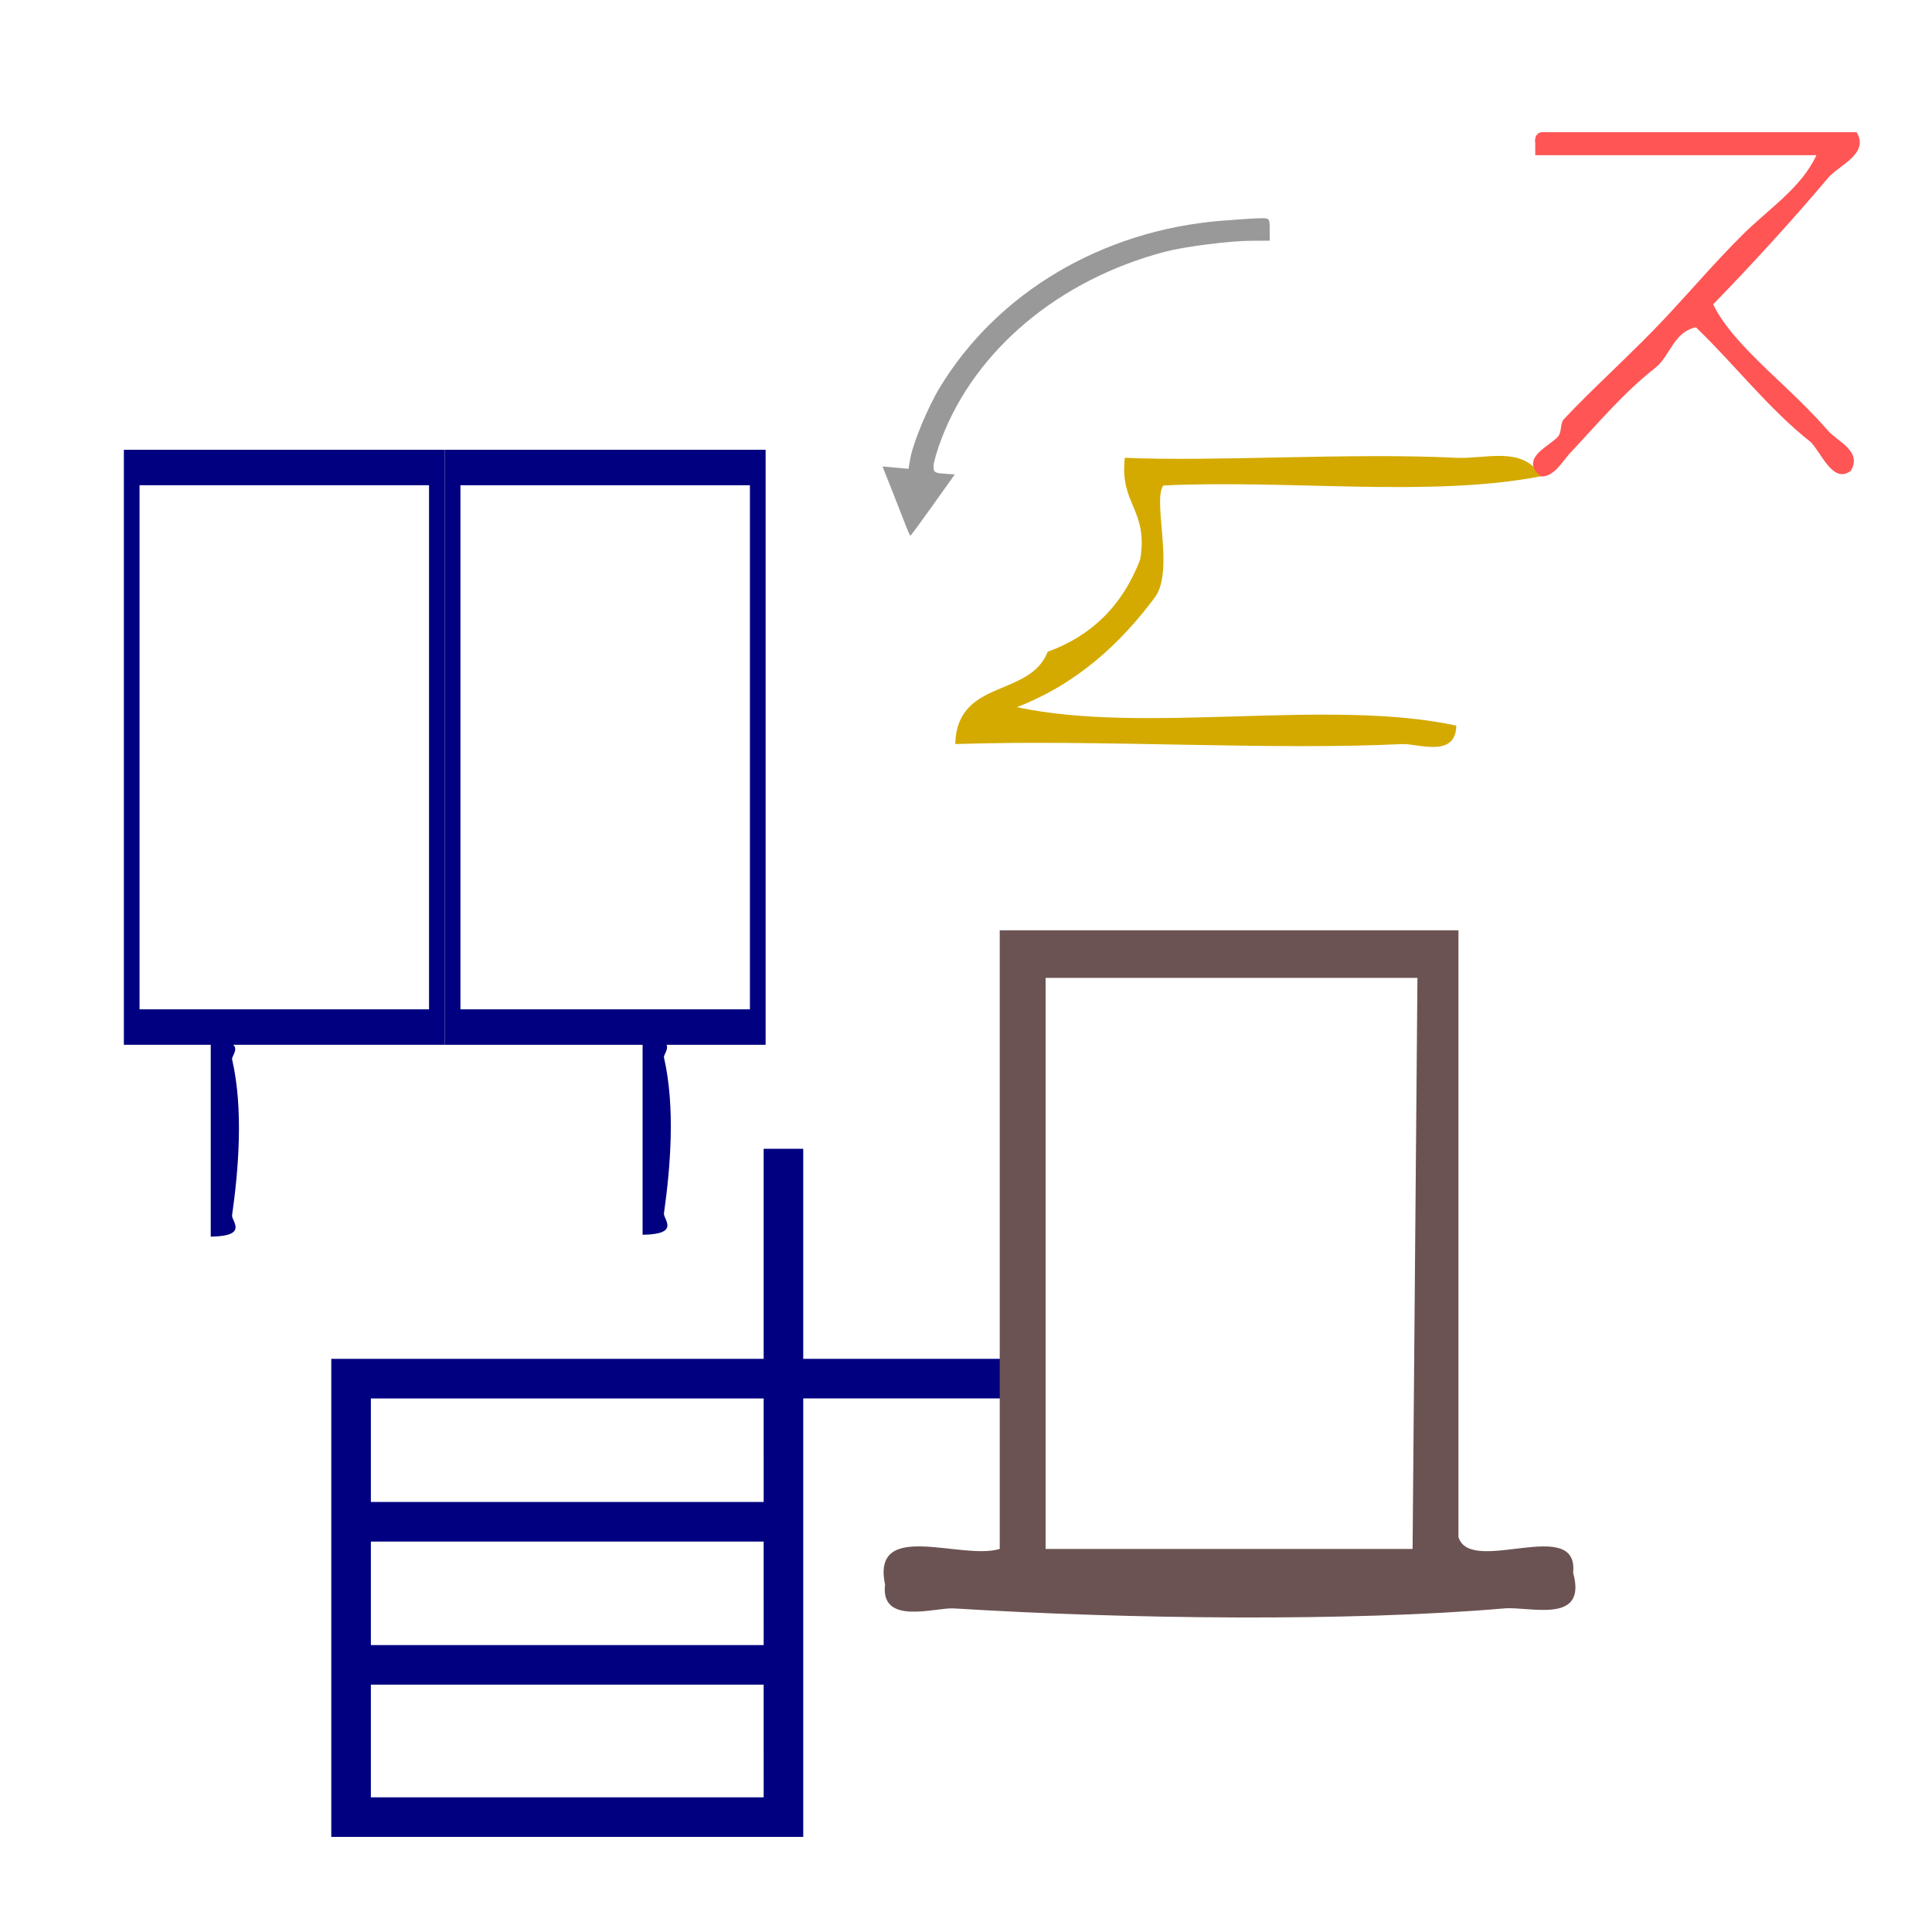
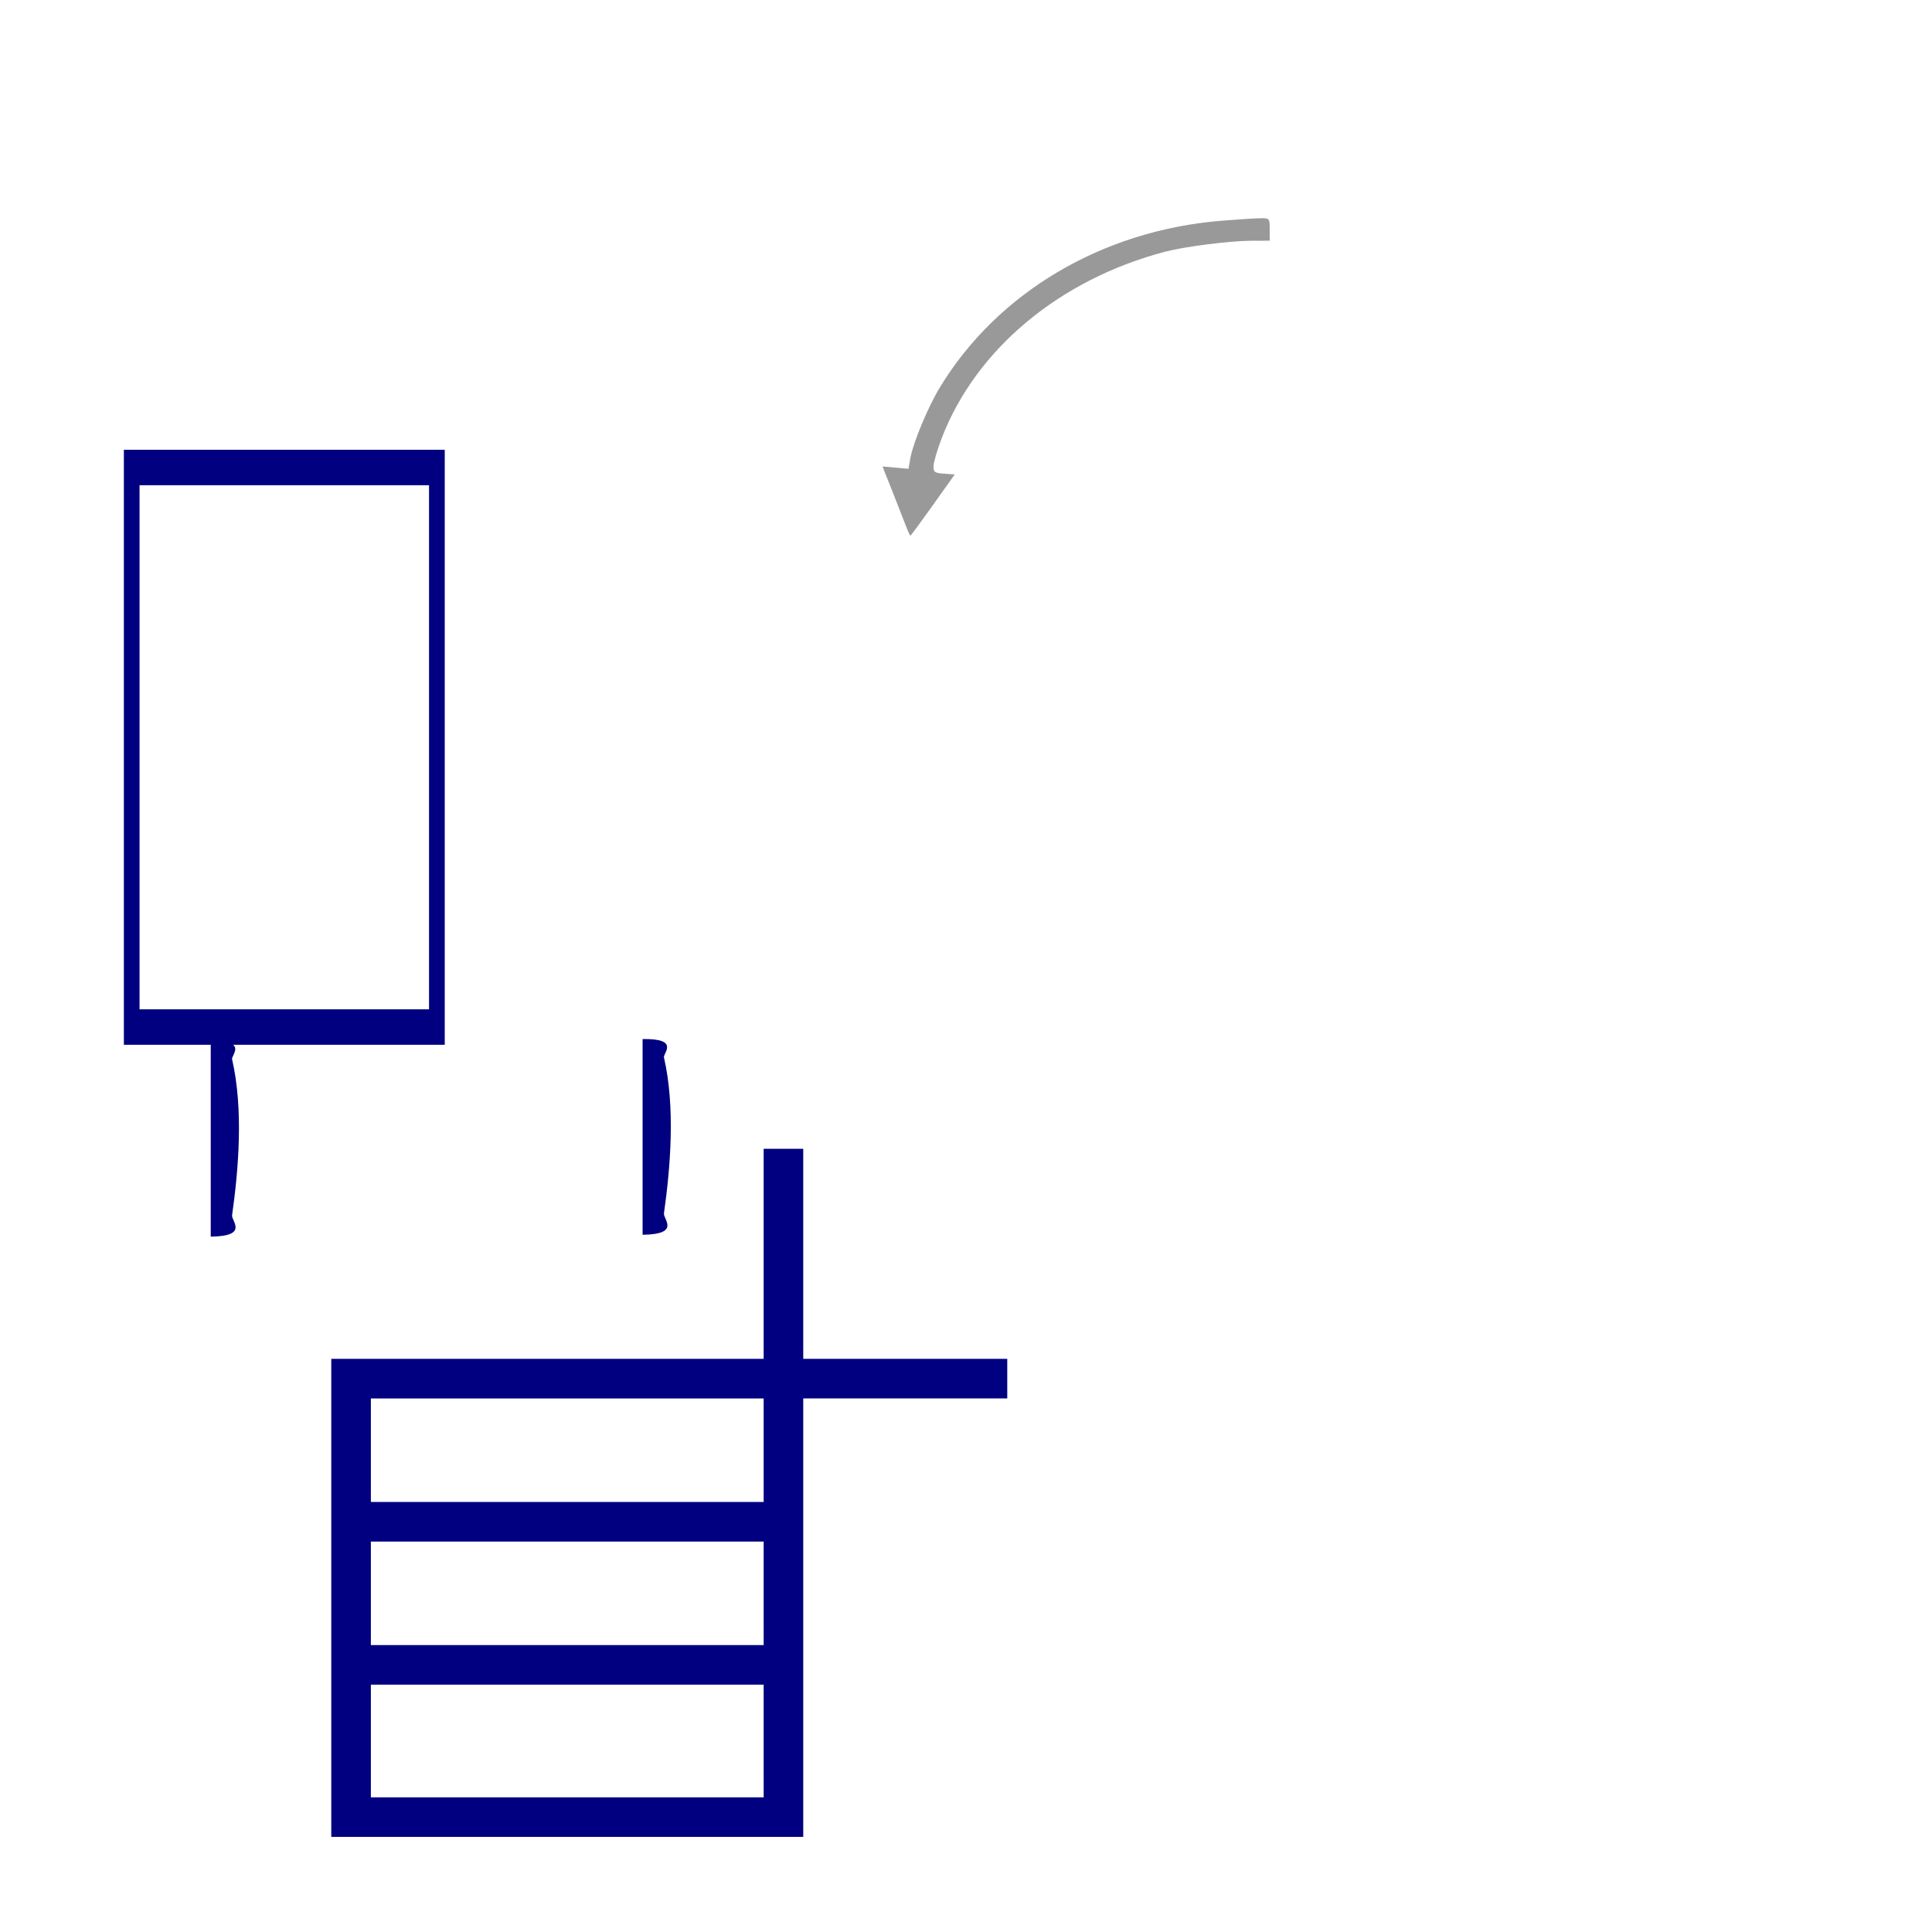
<svg xmlns="http://www.w3.org/2000/svg" xmlns:ns1="http://sodipodi.sourceforge.net/DTD/sodipodi-0.dtd" xmlns:ns2="http://www.inkscape.org/namespaces/inkscape" version="1.1" id="Calque_1" x="0px" y="0px" width="100px" height="100px" viewBox="0 0 100 100" style="enable-background:new 0 0 100 100;" xml:space="preserve" ns1:docname="unideo-20-wardrobe.svg" ns2:version="0.92.1 r15371">
  <defs id="defs13" />
  <ns1:namedview pagecolor="#ffffff" bordercolor="#666666" borderopacity="1" objecttolerance="10" gridtolerance="10" guidetolerance="10" ns2:pageopacity="0" ns2:pageshadow="2" ns2:window-width="1112" ns2:window-height="768" id="namedview11" showgrid="false" ns2:zoom="2.36" ns2:cx="109.19442" ns2:cy="33.050847" ns2:window-x="68" ns2:window-y="32" ns2:window-maximized="0" ns2:current-layer="g284" />
-   <path style="fill:#000080;fill-opacity:1;stroke-width:0.171" d="M 317.69,250.718 V 237.33 h 12.109 12.109 v -5.884 -5.884 h 1.109 1.109 v 5.884 5.884 h 5.714 5.714 v 1.109 1.109 h -5.714 -5.714 v 12.28 12.28 h -13.218 -13.218 z m 24.219,8.016 v -3.155 h -11.001 -11.001 v 3.155 3.155 h 11.001 11.001 z m 0,-8.272 v -2.899 h -11.001 -11.001 v 2.899 2.899 h 11.001 11.001 z m 0,-8.016 v -2.899 h -11.001 -11.001 v 2.899 2.899 h 11.001 11.001 z" id="path4513-5" ns2:connector-curvature="0" />
  <path style="fill:#000080;fill-opacity:1;stroke-width:0.158" d="M 17.147,82.706 V 70.334 h 11.19 11.19 v -5.437 -5.437 h 1.024 1.024 v 5.437 5.437 h 5.28 5.28 v 1.024 1.024 H 46.856 41.576 V 83.731 95.078 H 29.361 17.147 Z M 39.527,90.114 V 87.198 H 29.361 19.196 v 2.916 2.916 h 10.166 10.166 z m 0,-7.644 V 79.791 H 29.361 19.196 v 2.679 2.679 h 10.166 10.166 z m 0,-7.408 V 72.383 H 29.361 19.196 v 2.679 2.679 h 10.166 10.166 z" id="path4513-5-2" ns2:connector-curvature="0" />
  <g transform="matrix(0.537,0,0,0.537,36.676,39.314)" style="fill:#6c5353" id="g8-0-8">
    <g style="fill:#6c5353" id="g6-92-8">
      <g style="fill:#6c5353" id="g4-9-3">
-         <path ns2:connector-curvature="0" style="fill:#6c5353;stroke-width:1.126" id="path2-94-6" d="m 28.063,16.457 h 44.215 v 58.482 c 1.139,3.786 11.625,-2.121 11.054,3.44 1.397,5.034 -4.171,3.228 -6.632,3.44 -14.944,1.288 -36.269,1.04 -53.058,0 -1.786,-0.111 -7.104,1.696 -6.632,-2.293 -1.336,-6.355 7.358,-2.305 11.054,-3.44 z m 4.421,4.587 v 55.042 h 35.373 l 0.468,-55.042 z" />
-       </g>
+         </g>
    </g>
  </g>
  <g id="g284" transform="matrix(-1.074,0,0,0.738,112.96,0.204)">
    <path style="fill:#000080;fill-opacity:1;stroke-width:0.332" id="path2-368-9-6" d="m 74.208,72.598 c 0,4.576 0,9.152 0,13.727 -1.854,-0.038 -0.99,-1.098 -1.029,-1.501 -0.31,-3.18 -0.556,-7.44 0,-10.939 0.046,-0.286 -0.788,-1.331 1.029,-1.287 z" ns2:connector-curvature="0" />
    <path ns2:connector-curvature="0" id="path55-6" d="M 91.476,73 H 83.743 V 52.134 31.268 h 7.732 7.732 v 20.866 20.866 z m 0,-39.245 h -6.976 v 18.379 18.379 h 6.976 6.976 V 52.134 33.755 Z" style="fill:#000080;fill-opacity:1;stroke-width:0.152" />
    <path style="fill:#000080;fill-opacity:1;stroke-width:0.332" id="path2-368-9-6-5" d="m 95.021,72.729 c 0,4.576 0,9.152 0,13.727 -1.854,-0.038 -0.99,-1.098 -1.029,-1.501 -0.31,-3.18 -0.556,-7.44 0,-10.939 0.046,-0.286 -0.788,-1.331 1.029,-1.287 z" ns2:connector-curvature="0" />
-     <path ns2:connector-curvature="0" id="path55-6-6" d="M 76.011,73 H 68.279 V 52.134 31.268 h 7.732 7.732 v 20.866 20.866 z m 0,-39.245 h -6.976 v 18.379 18.379 h 6.976 6.976 V 52.134 33.755 Z" style="fill:#000080;fill-opacity:1;stroke-width:0.152" />
    <path style="fill:#999999;stroke-width:0.151" d="m 60.215,35.147 -1.051,-2.148 0.513,-0.054 c 0.461,-0.048 0.513,-0.102 0.51,-0.526 -0.001,-0.26 -0.176,-1.131 -0.388,-1.937 C 58.157,24.231 54.118,19.322 49.017,17.374 48.075,17.015 45.895,16.612 44.868,16.609 l -0.882,-0.003 v -0.789 c 0,-0.774 0.008,-0.789 0.425,-0.788 0.234,7.03e-4 1.095,0.081 1.915,0.178 5.735,0.681 10.783,5.035 13.558,11.692 0.566,1.357 1.283,3.859 1.416,4.937 l 0.094,0.766 0.626,-0.081 0.626,-0.081 -0.459,1.682 c -0.252,0.925 -0.546,2.017 -0.653,2.427 -0.107,0.41 -0.211,0.745 -0.232,0.745 -0.021,0 -0.511,-0.967 -1.089,-2.148 z" id="path4513" ns2:connector-curvature="0" />
  </g>
  <g style="fill:#d4aa00" id="g8-23" transform="matrix(0.399,0,0,0.478,44.655,7.23)">
    <g style="fill:#d4aa00" id="g6-822">
      <g style="fill:#d4aa00" id="g4-39">
-         <path style="fill:#d4aa00" id="path2-58" d="m 33.999,34.447 c 11.672,0.434 29.29,-0.568 43.001,0 3.751,0.156 8.664,-1.35 11,2 -14.337,2.331 -32.998,0.335 -49.001,1 -1.437,1.597 1.409,8.958 -1,12 -4.701,5.3 -10.438,9.562 -18,12 16.67,2.997 40.33,-0.997 57.001,2 -0.073,3.57 -5.049,1.921 -7,2 -17.24,0.699 -39.548,-0.523 -58.001,0 0.226,-7.108 9.668,-4.998 12,-10 5.633,-1.7 9.697,-4.969 12,-10 1.075,-5.408 -2.711,-5.955 -2,-11 z" ns2:connector-curvature="0" />
-       </g>
+         </g>
    </g>
  </g>
  <g style="fill:#ff5555;fill-opacity:1" id="g8-9" transform="matrix(0.297,0,0,0.297,72.956,0.903)">
    <g style="fill:#ff5555;fill-opacity:1" id="g6-9">
      <g style="fill:#ff5555;fill-opacity:1" id="g4-1">
-         <path style="fill:#ff5555;fill-opacity:1" id="path2-3" d="m 77.917,19.999 c 2.282,3.786 -3.085,5.724 -5,8 -5.814,6.91 -13.306,15.131 -20,22 1.355,2.818 3.596,5.479 6,8 4.35,4.562 9.367,8.665 14,14 1.657,1.91 6.021,3.584 4,7 -3.104,2.374 -5.089,-3.056 -7,-5 -7.444,-5.889 -13.201,-13.466 -20.001,-20 -3.862,0.805 -4.445,4.889 -7,7 -5.542,4.339 -9.904,9.548 -15,15 -1.258,1.347 -2.712,4.085 -5,4 -3.994,-3.219 1.777,-5.402 3,-7 0.686,-0.895 0.27,-2.214 1,-3 4.866,-5.227 12.327,-11.895 18,-18 4.329,-4.658 8.487,-9.487 13.001,-14 4.617,-4.617 10.38,-8.281 13,-14 -16.334,0 -32.668,0 -49.001,0 0,-0.667 0,-1.333 0,-2 -0.163,-1.162 0.222,-1.778 1,-2 18.333,0 36.667,0 55.001,0 z" ns2:connector-curvature="0" />
-       </g>
+         </g>
    </g>
  </g>
</svg>